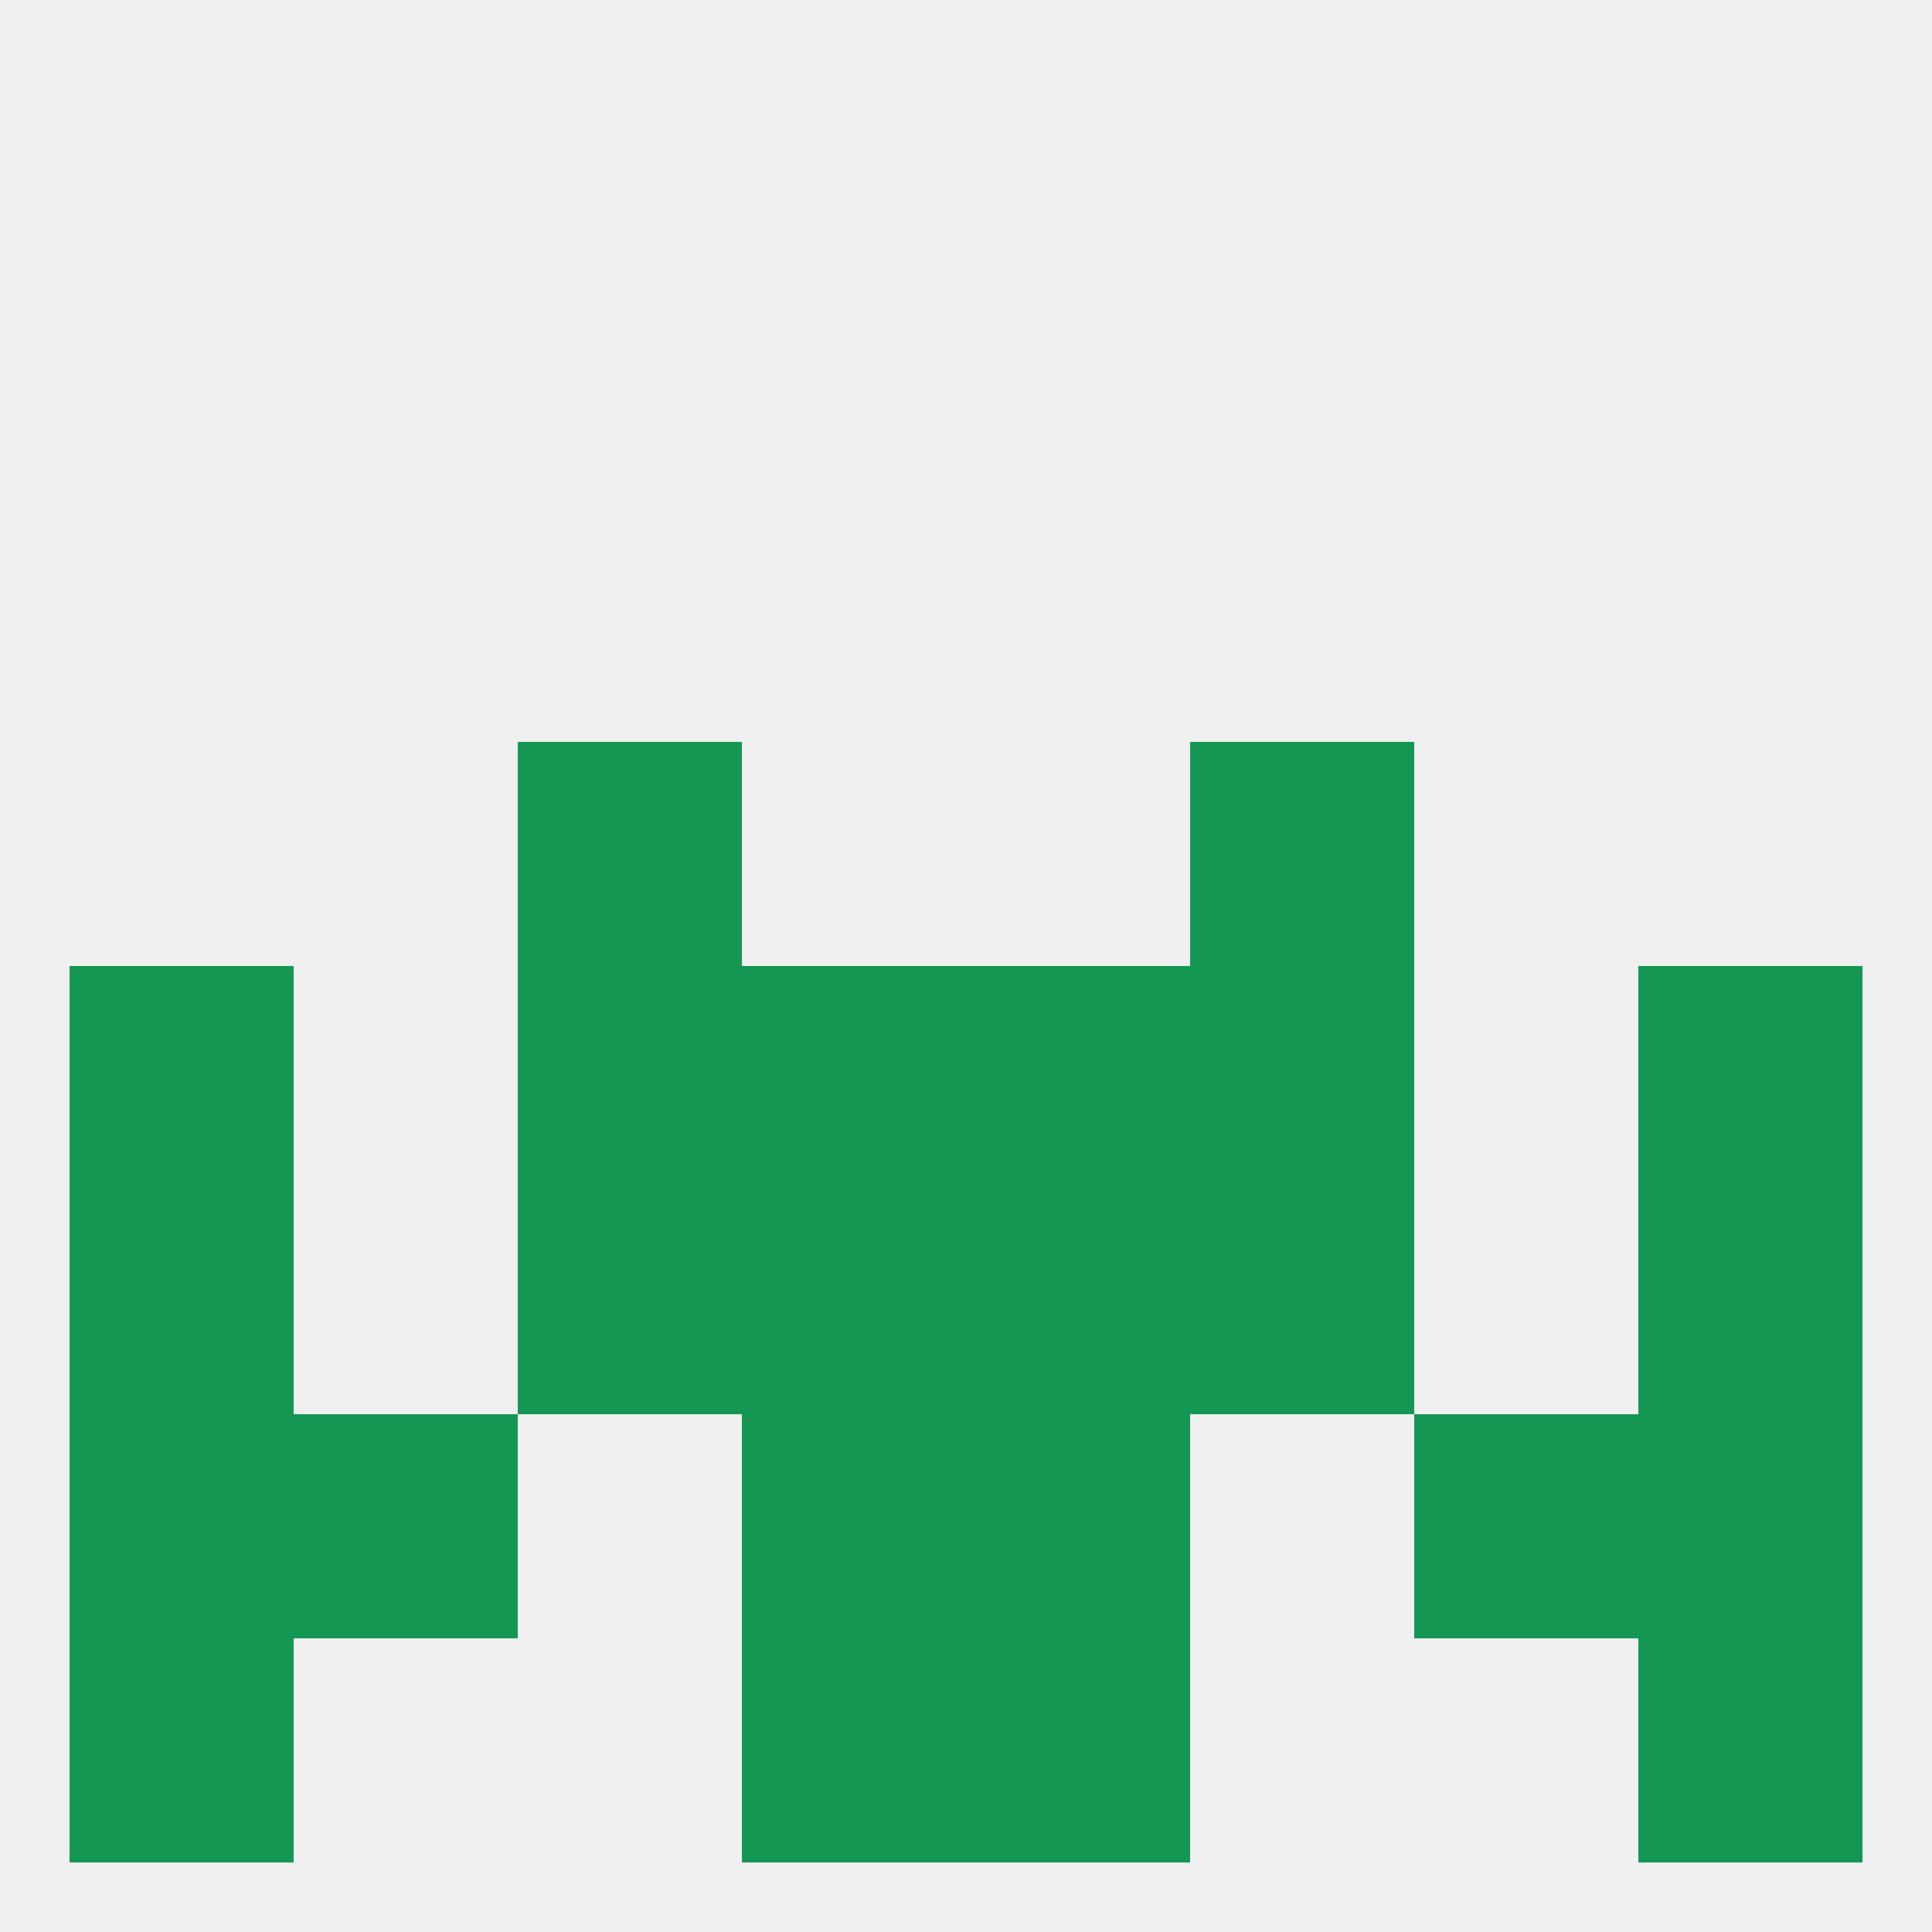
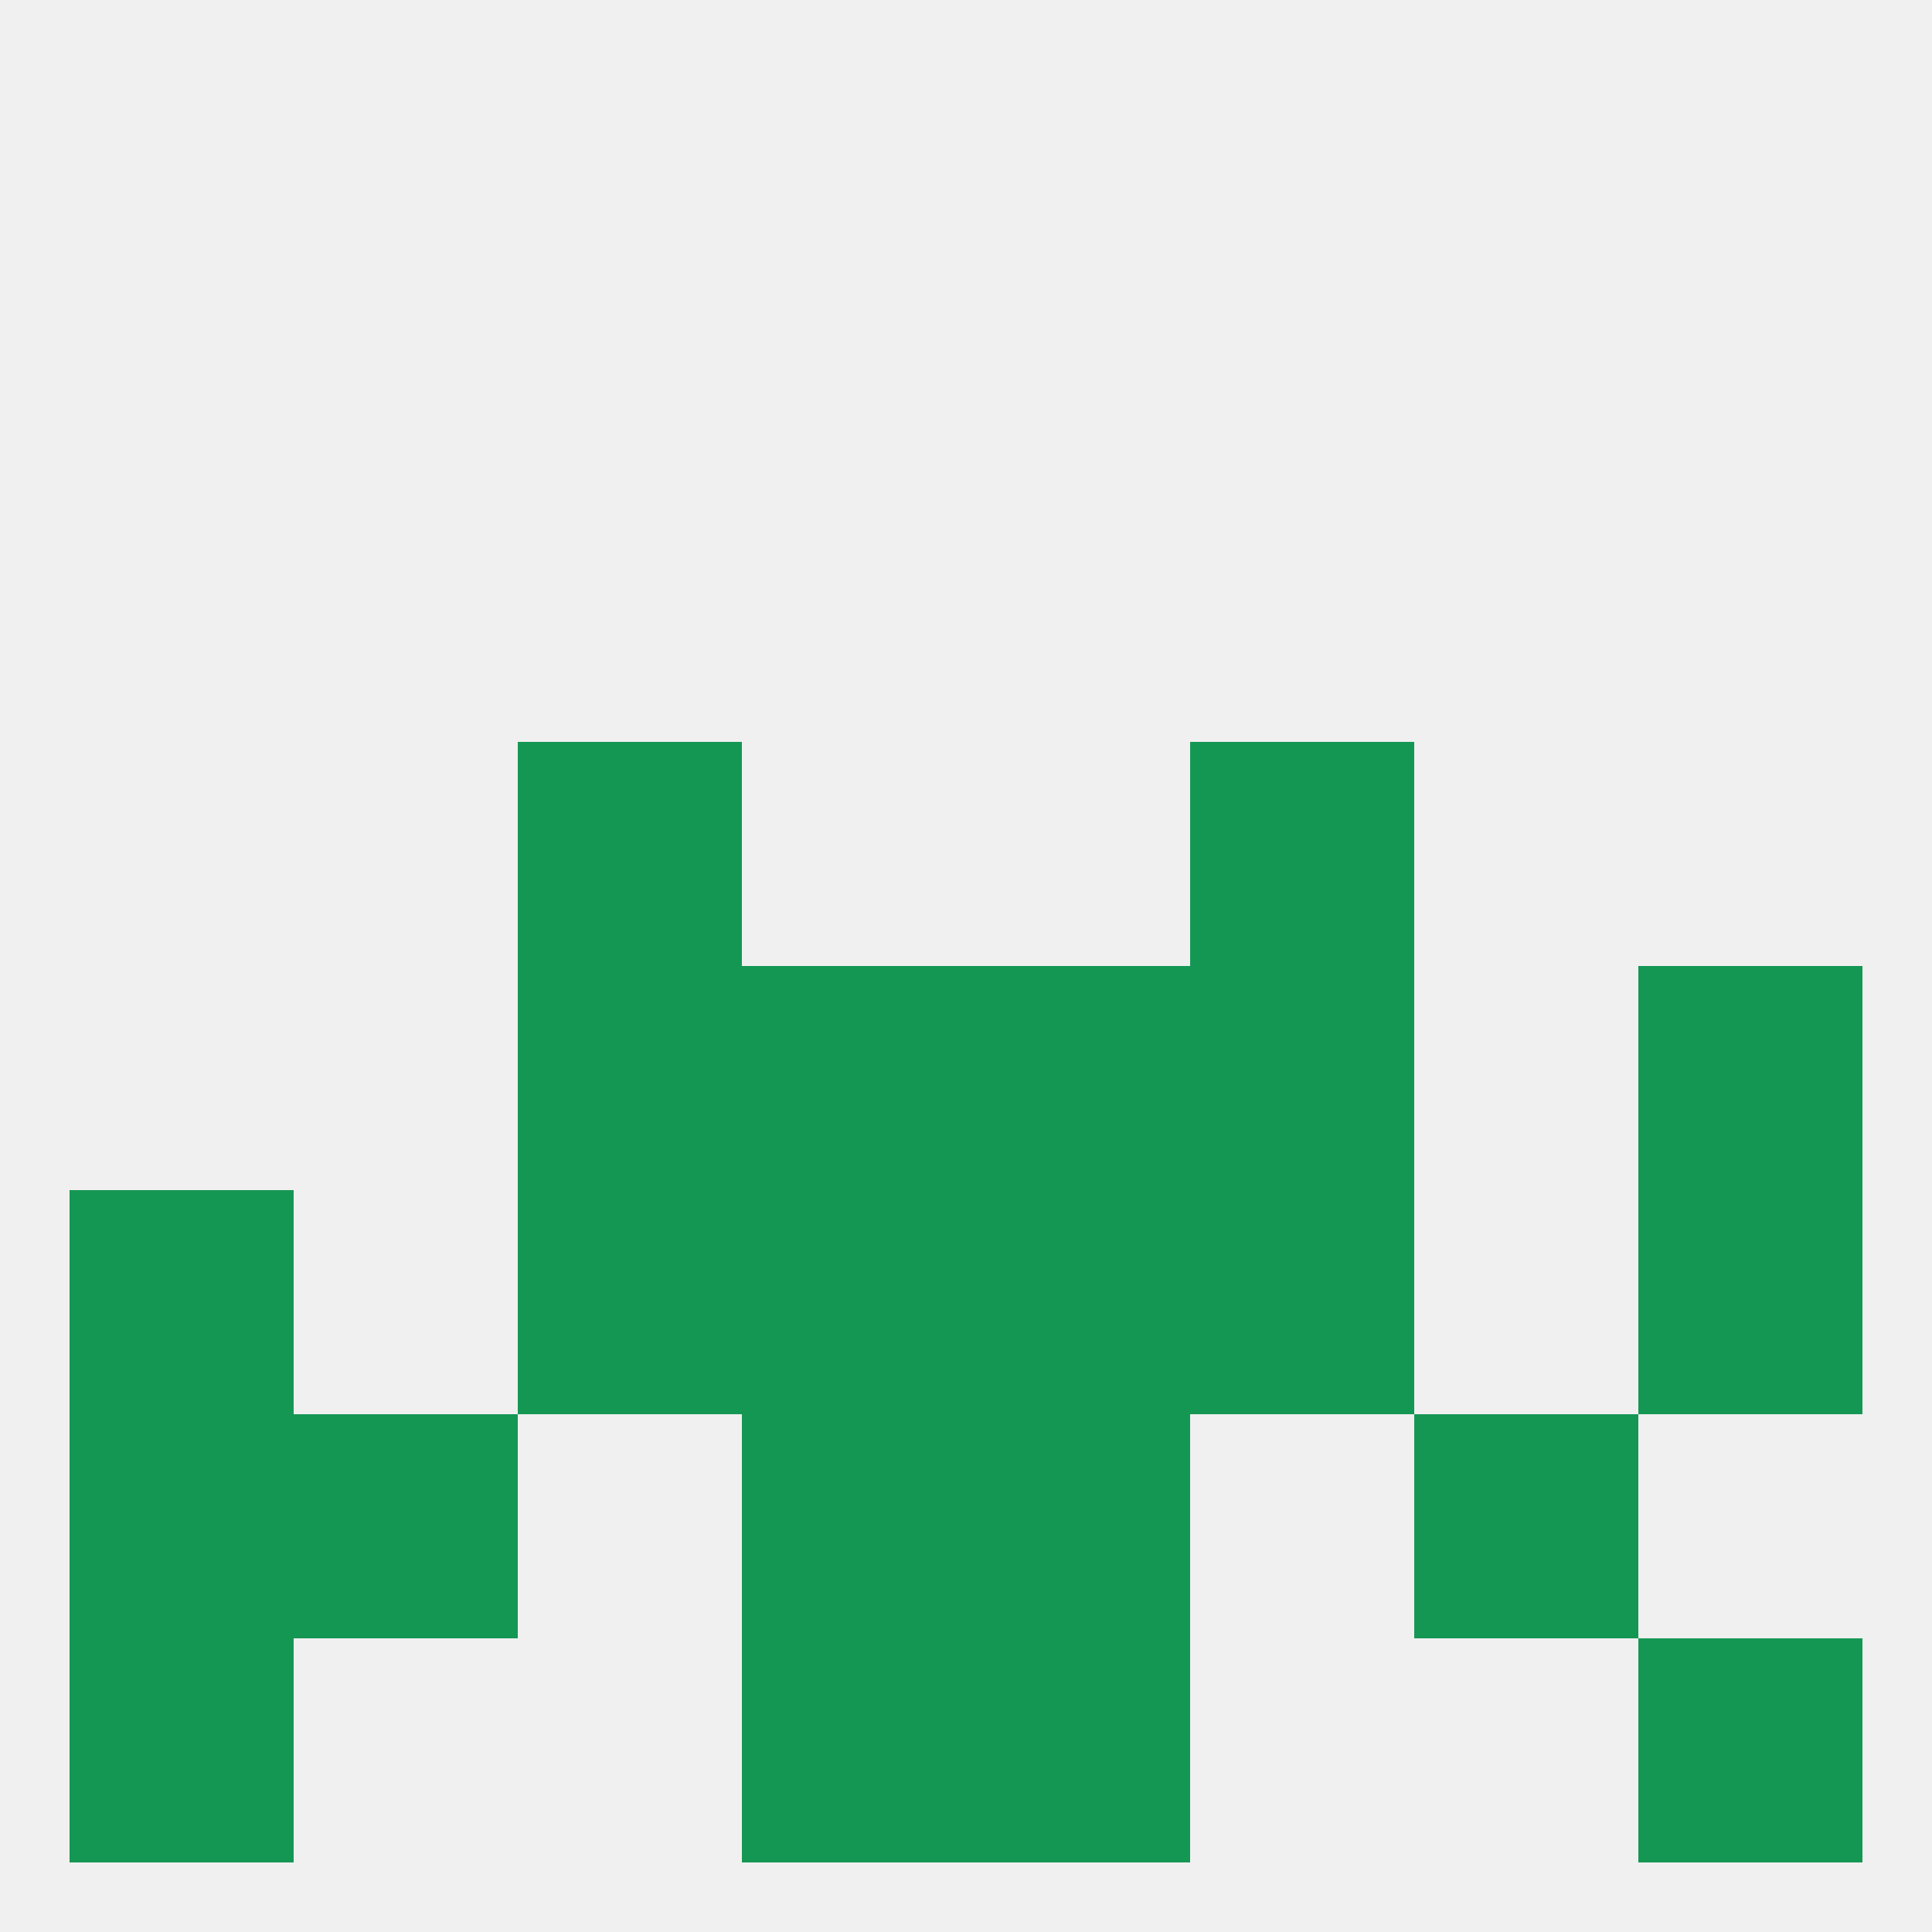
<svg xmlns="http://www.w3.org/2000/svg" version="1.1" baseprofile="full" width="250" height="250" viewBox="0 0 250 250">
  <rect width="100%" height="100%" fill="rgba(240,240,240,255)" />
  <rect x="67" y="125" width="29" height="29" fill="rgba(21,151,84,255)" />
  <rect x="154" y="125" width="29" height="29" fill="rgba(21,151,84,255)" />
-   <rect x="9" y="125" width="29" height="29" fill="rgba(21,151,84,255)" />
  <rect x="212" y="125" width="29" height="29" fill="rgba(21,151,84,255)" />
  <rect x="96" y="125" width="29" height="29" fill="rgba(21,151,84,255)" />
  <rect x="125" y="125" width="29" height="29" fill="rgba(21,151,84,255)" />
  <rect x="67" y="154" width="29" height="29" fill="rgba(21,151,84,255)" />
  <rect x="154" y="154" width="29" height="29" fill="rgba(21,151,84,255)" />
  <rect x="9" y="154" width="29" height="29" fill="rgba(21,151,84,255)" />
  <rect x="212" y="154" width="29" height="29" fill="rgba(21,151,84,255)" />
  <rect x="96" y="154" width="29" height="29" fill="rgba(21,151,84,255)" />
  <rect x="125" y="154" width="29" height="29" fill="rgba(21,151,84,255)" />
  <rect x="38" y="183" width="29" height="29" fill="rgba(21,151,84,255)" />
  <rect x="183" y="183" width="29" height="29" fill="rgba(21,151,84,255)" />
  <rect x="9" y="183" width="29" height="29" fill="rgba(21,151,84,255)" />
-   <rect x="212" y="183" width="29" height="29" fill="rgba(21,151,84,255)" />
  <rect x="96" y="183" width="29" height="29" fill="rgba(21,151,84,255)" />
  <rect x="125" y="183" width="29" height="29" fill="rgba(21,151,84,255)" />
  <rect x="9" y="212" width="29" height="29" fill="rgba(21,151,84,255)" />
  <rect x="212" y="212" width="29" height="29" fill="rgba(21,151,84,255)" />
  <rect x="96" y="212" width="29" height="29" fill="rgba(21,151,84,255)" />
  <rect x="125" y="212" width="29" height="29" fill="rgba(21,151,84,255)" />
  <rect x="67" y="96" width="29" height="29" fill="rgba(21,151,84,255)" />
  <rect x="154" y="96" width="29" height="29" fill="rgba(21,151,84,255)" />
</svg>